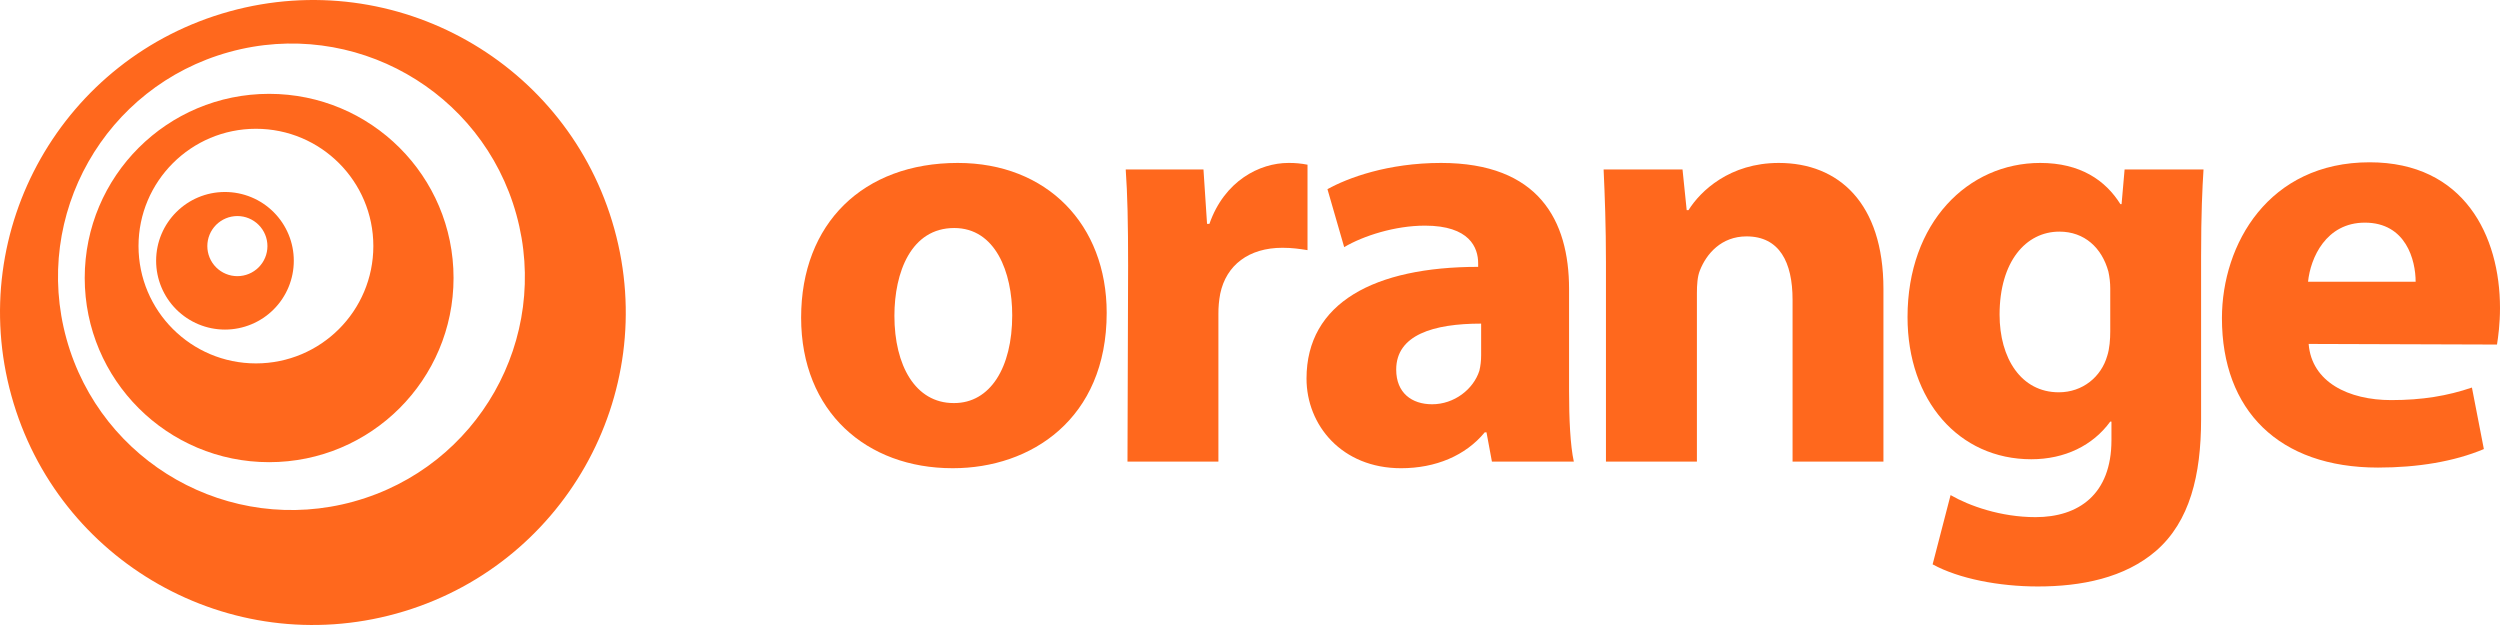
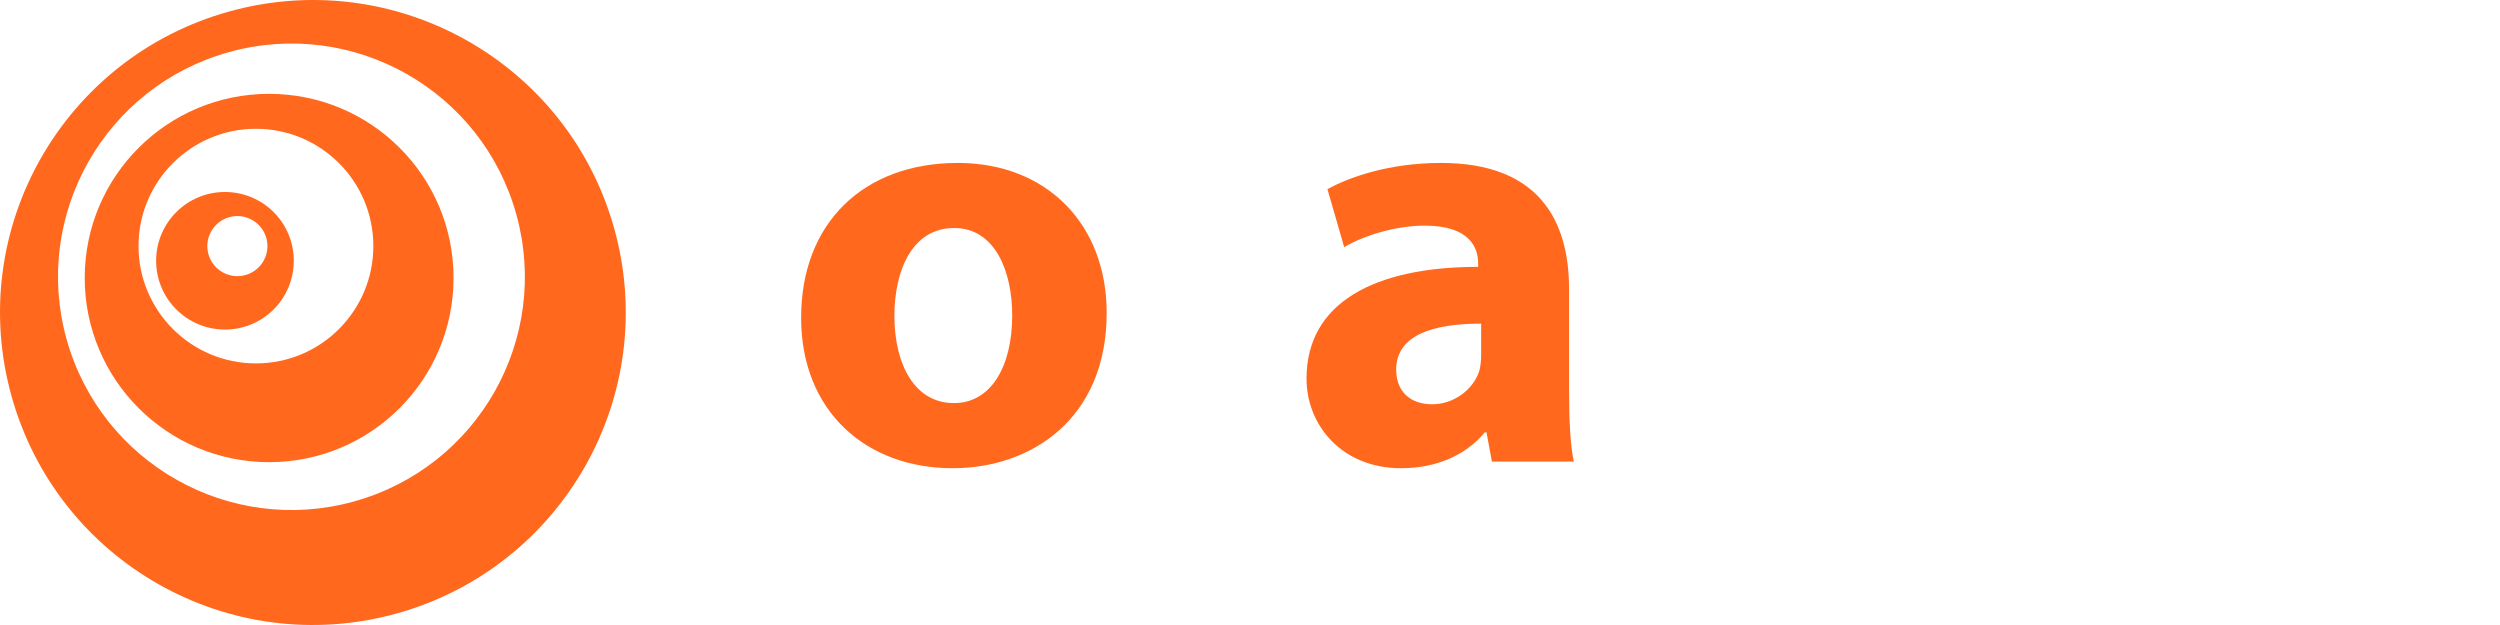
<svg xmlns="http://www.w3.org/2000/svg" width="160" height="40" viewBox="0 0 160 40" fill="none">
-   <path d="M147.754 22.012C147.945 24.458 150.316 25.606 153.035 25.606C155.025 25.606 156.632 25.338 158.203 24.803L158.967 28.741C157.053 29.543 154.718 29.925 152.193 29.925C145.839 29.925 142.204 26.255 142.204 20.366C142.204 15.626 145.187 10.387 151.656 10.387C157.703 10.387 160 15.091 160 19.719C160 20.711 159.884 21.59 159.807 22.051L147.754 22.012ZM154.601 18.032C154.601 16.661 153.993 14.249 151.351 14.249C148.864 14.249 147.868 16.506 147.715 18.032H154.601Z" fill="#FF681D" />
-   <path d="M140.87 26.83C140.87 30.423 140.143 33.368 138.002 35.241C135.974 36.999 133.18 37.534 130.424 37.534C127.938 37.534 125.371 37.039 123.688 36.119L124.837 31.686C126.023 32.373 128.05 33.097 130.271 33.097C133.024 33.097 135.133 31.646 135.133 28.169V26.983H135.056C133.943 28.512 132.145 29.392 130.001 29.392C125.371 29.392 122.082 25.642 122.082 20.291C122.082 14.249 125.946 10.428 130.576 10.428C133.139 10.428 134.748 11.536 135.705 13.065H135.781L135.974 10.846H141.025C140.949 12.07 140.87 13.638 140.87 16.428V26.83ZM135.056 18.454C135.056 18.112 135.014 17.729 134.938 17.384C134.52 15.858 133.408 14.824 131.801 14.824C129.659 14.824 127.973 16.735 127.973 20.138C127.973 22.929 129.352 25.107 131.761 25.107C133.293 25.107 134.48 24.113 134.862 22.778C135.014 22.317 135.056 21.703 135.056 21.208V18.454Z" fill="#FF681D" />
-   <path d="M102.781 16.808C102.781 14.479 102.708 12.528 102.631 10.846H107.681L107.948 13.447H108.065C108.83 12.223 110.706 10.428 113.843 10.428C117.669 10.428 120.54 12.99 120.54 18.494V29.543H114.724V19.181C114.724 16.774 113.882 15.129 111.777 15.129C110.168 15.129 109.212 16.239 108.793 17.309C108.636 17.691 108.602 18.227 108.602 18.761V29.543H102.781V16.808Z" fill="#FF681D" />
  <path d="M100.42 25.032C100.42 26.79 100.496 28.511 100.725 29.543H95.483L95.136 27.671H95.022C93.797 29.159 91.884 29.966 89.665 29.966C85.876 29.966 83.617 27.211 83.617 24.229C83.617 19.371 87.981 17.079 94.602 17.079V16.849C94.602 15.857 94.064 14.441 91.196 14.441C89.281 14.441 87.253 15.091 86.028 15.816L84.957 12.107C86.257 11.384 88.821 10.428 92.229 10.428C98.466 10.428 100.42 14.094 100.42 18.494V25.032ZM94.793 20.711C91.731 20.711 89.357 21.436 89.357 23.654C89.357 25.146 90.354 25.873 91.655 25.873C93.07 25.873 94.294 24.918 94.678 23.733C94.754 23.426 94.793 23.082 94.793 22.738V20.711Z" fill="#FF681D" />
-   <path d="M72.199 17.003C72.199 14.249 72.159 12.451 72.046 10.846H77.022L77.251 14.327H77.403C78.361 11.573 80.619 10.428 82.456 10.428C82.867 10.423 83.278 10.461 83.681 10.541V16.009C83.181 15.931 82.724 15.858 82.073 15.858C79.93 15.858 78.476 16.962 78.094 18.8C78.013 19.228 77.974 19.662 77.978 20.098V29.543H72.159L72.199 17.003Z" fill="#FF681D" />
  <path d="M60.955 29.965C55.479 29.965 51.272 26.37 51.272 20.328C51.272 14.289 55.252 10.428 61.299 10.428C67.001 10.428 70.828 14.363 70.828 20.024C70.828 26.83 65.966 29.965 60.992 29.965H60.955ZM61.069 25.796C63.365 25.796 64.782 23.54 64.782 20.178C64.782 17.423 63.711 14.593 61.069 14.593C58.312 14.593 57.242 17.423 57.242 20.214C57.242 23.386 58.581 25.796 61.031 25.796H61.069Z" fill="#FF681D" />
  <path d="M14.397 12.287C14.976 12.287 15.549 12.401 16.084 12.622C16.619 12.843 17.105 13.168 17.514 13.577C17.923 13.986 18.247 14.471 18.469 15.006C18.69 15.54 18.804 16.113 18.803 16.691C18.803 17.858 18.339 18.978 17.513 19.803C16.687 20.629 15.566 21.093 14.398 21.093C13.229 21.093 12.109 20.629 11.282 19.803C10.456 18.978 9.992 17.858 9.992 16.691C9.992 14.258 11.961 12.287 14.397 12.287ZM15.191 17.674C15.701 17.674 16.191 17.472 16.552 17.111C16.913 16.75 17.116 16.261 17.116 15.751C17.116 15.241 16.913 14.752 16.552 14.391C16.191 14.03 15.701 13.827 15.191 13.827C14.938 13.828 14.688 13.877 14.455 13.974C14.222 14.071 14.01 14.213 13.831 14.391C13.653 14.57 13.511 14.782 13.415 15.015C13.318 15.248 13.269 15.498 13.269 15.75C13.269 16.003 13.318 16.253 13.415 16.486C13.511 16.72 13.652 16.931 13.831 17.11C14.01 17.289 14.222 17.431 14.455 17.527C14.688 17.624 14.939 17.674 15.191 17.674H15.191Z" fill="#FF681D" />
-   <path d="M17.224 6.006C23.744 6.006 29.027 11.275 29.027 17.788C29.027 24.302 23.744 29.579 17.224 29.579C10.706 29.579 5.422 24.302 5.422 17.788C5.422 11.275 10.706 6.006 17.224 6.006ZM16.381 23.258C20.533 23.258 23.894 19.896 23.894 15.747C23.894 11.605 20.533 8.242 16.381 8.242C12.231 8.242 8.865 11.605 8.865 15.747C8.865 19.896 12.231 23.258 16.381 23.258Z" fill="#FF681D" />
+   <path d="M17.224 6.006C23.744 6.006 29.027 11.275 29.027 17.788C29.027 24.302 23.744 29.579 17.224 29.579C10.706 29.579 5.422 24.302 5.422 17.788C5.422 11.275 10.706 6.006 17.224 6.006ZM16.381 23.258C20.533 23.258 23.894 19.896 23.894 15.747C23.894 11.605 20.533 8.242 16.381 8.242C12.231 8.242 8.865 11.605 8.865 15.747C8.865 19.896 12.231 23.258 16.381 23.258" fill="#FF681D" />
  <path d="M14.685 0.731C25.341 -2.216 36.368 4.01 39.319 14.657C42.27 25.303 36.023 36.319 25.365 39.269C14.711 42.218 3.68 35.977 0.732 25.331C-2.221 14.685 4.03 3.681 14.686 0.731H14.685ZM22.642 32.097C30.598 29.896 35.249 21.676 33.047 13.729C30.848 5.791 22.624 1.13 14.669 3.331C6.719 5.53 2.056 13.754 4.256 21.692C6.459 29.638 14.693 34.297 22.643 32.098L22.642 32.097Z" fill="#FF681D" />
</svg>